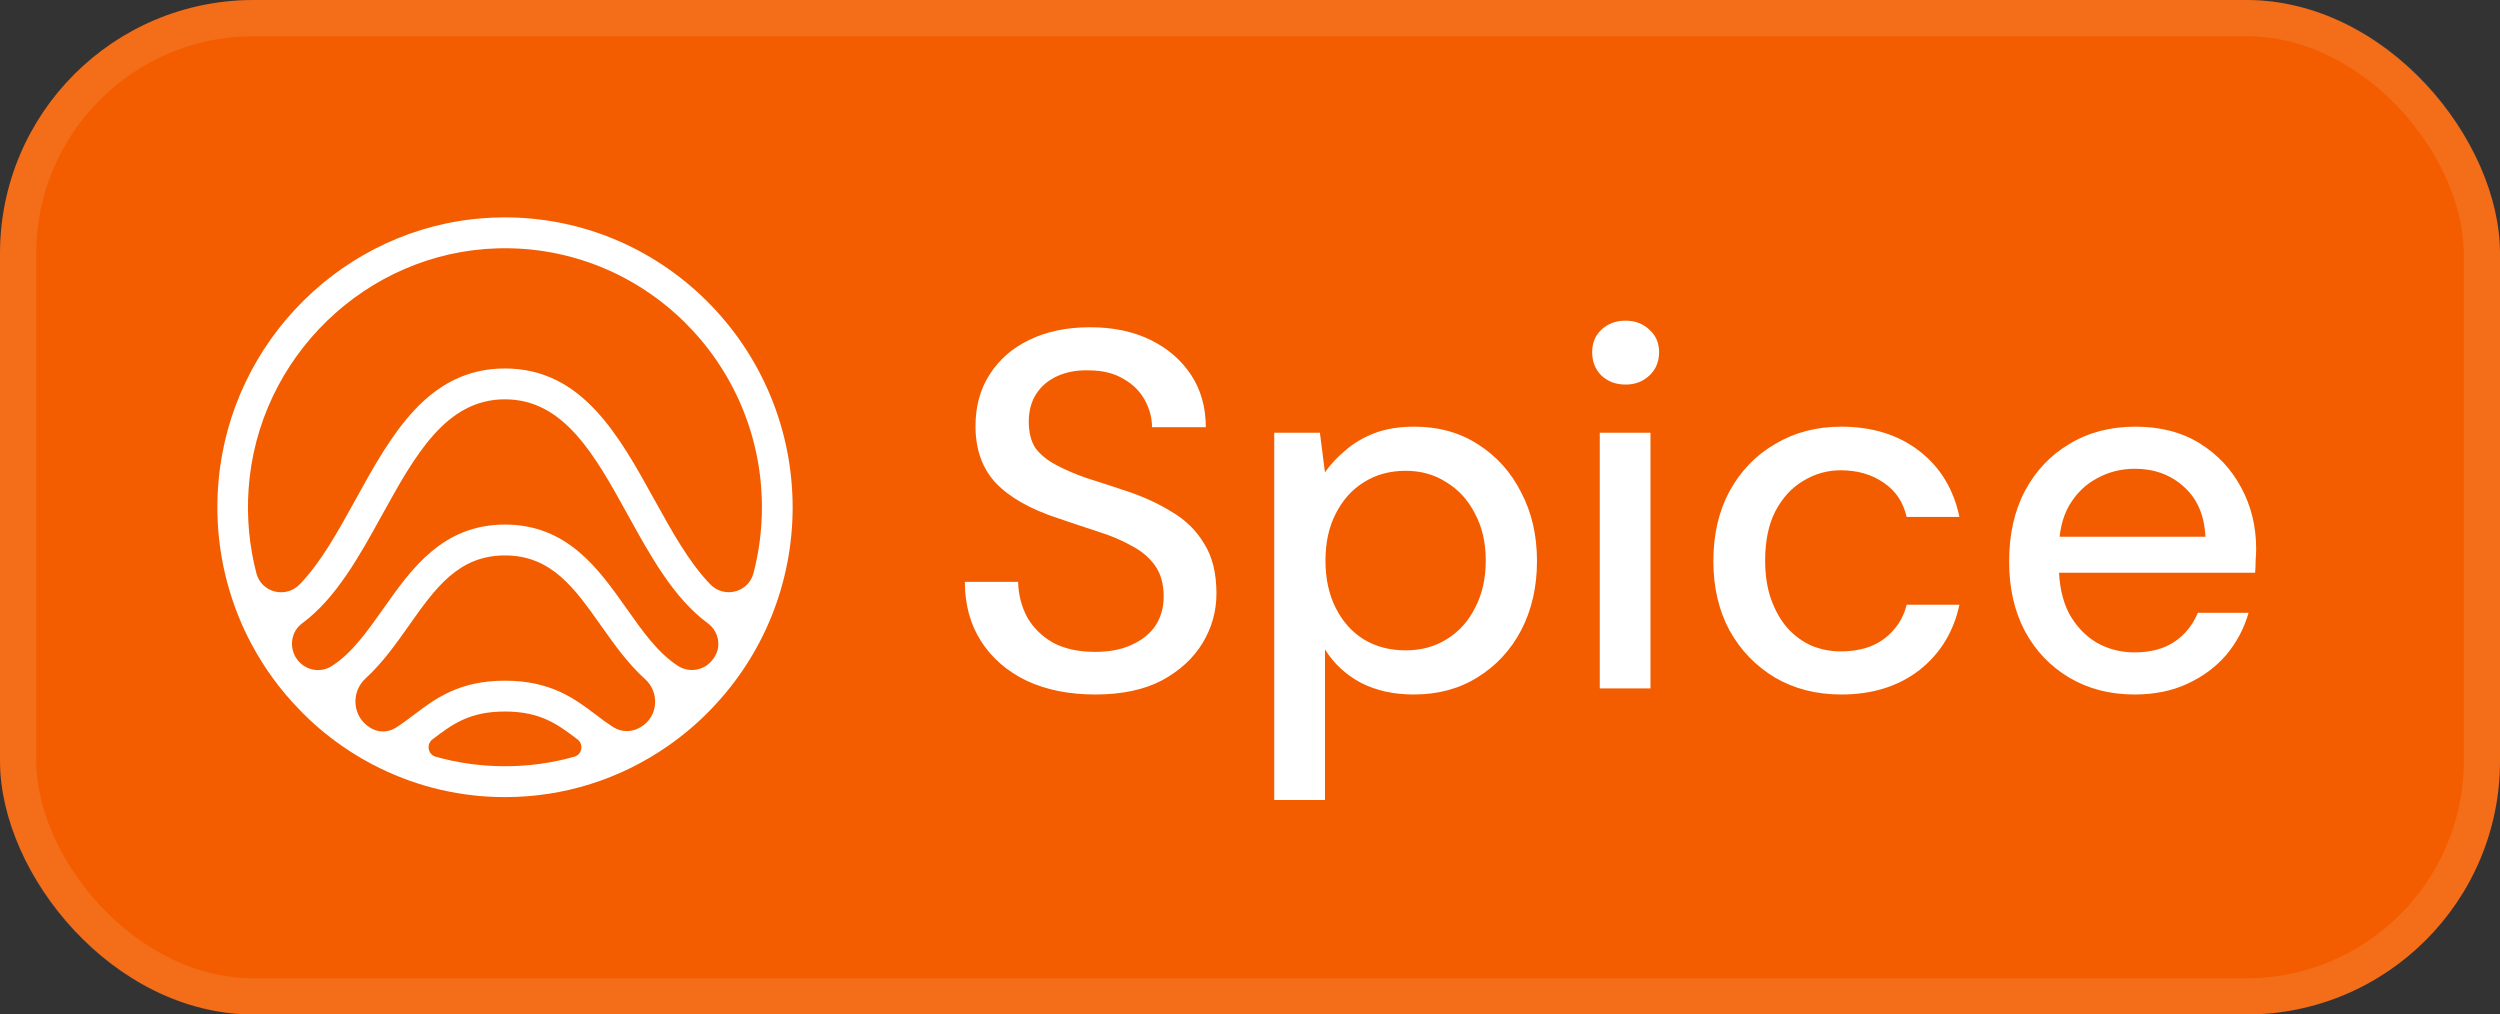
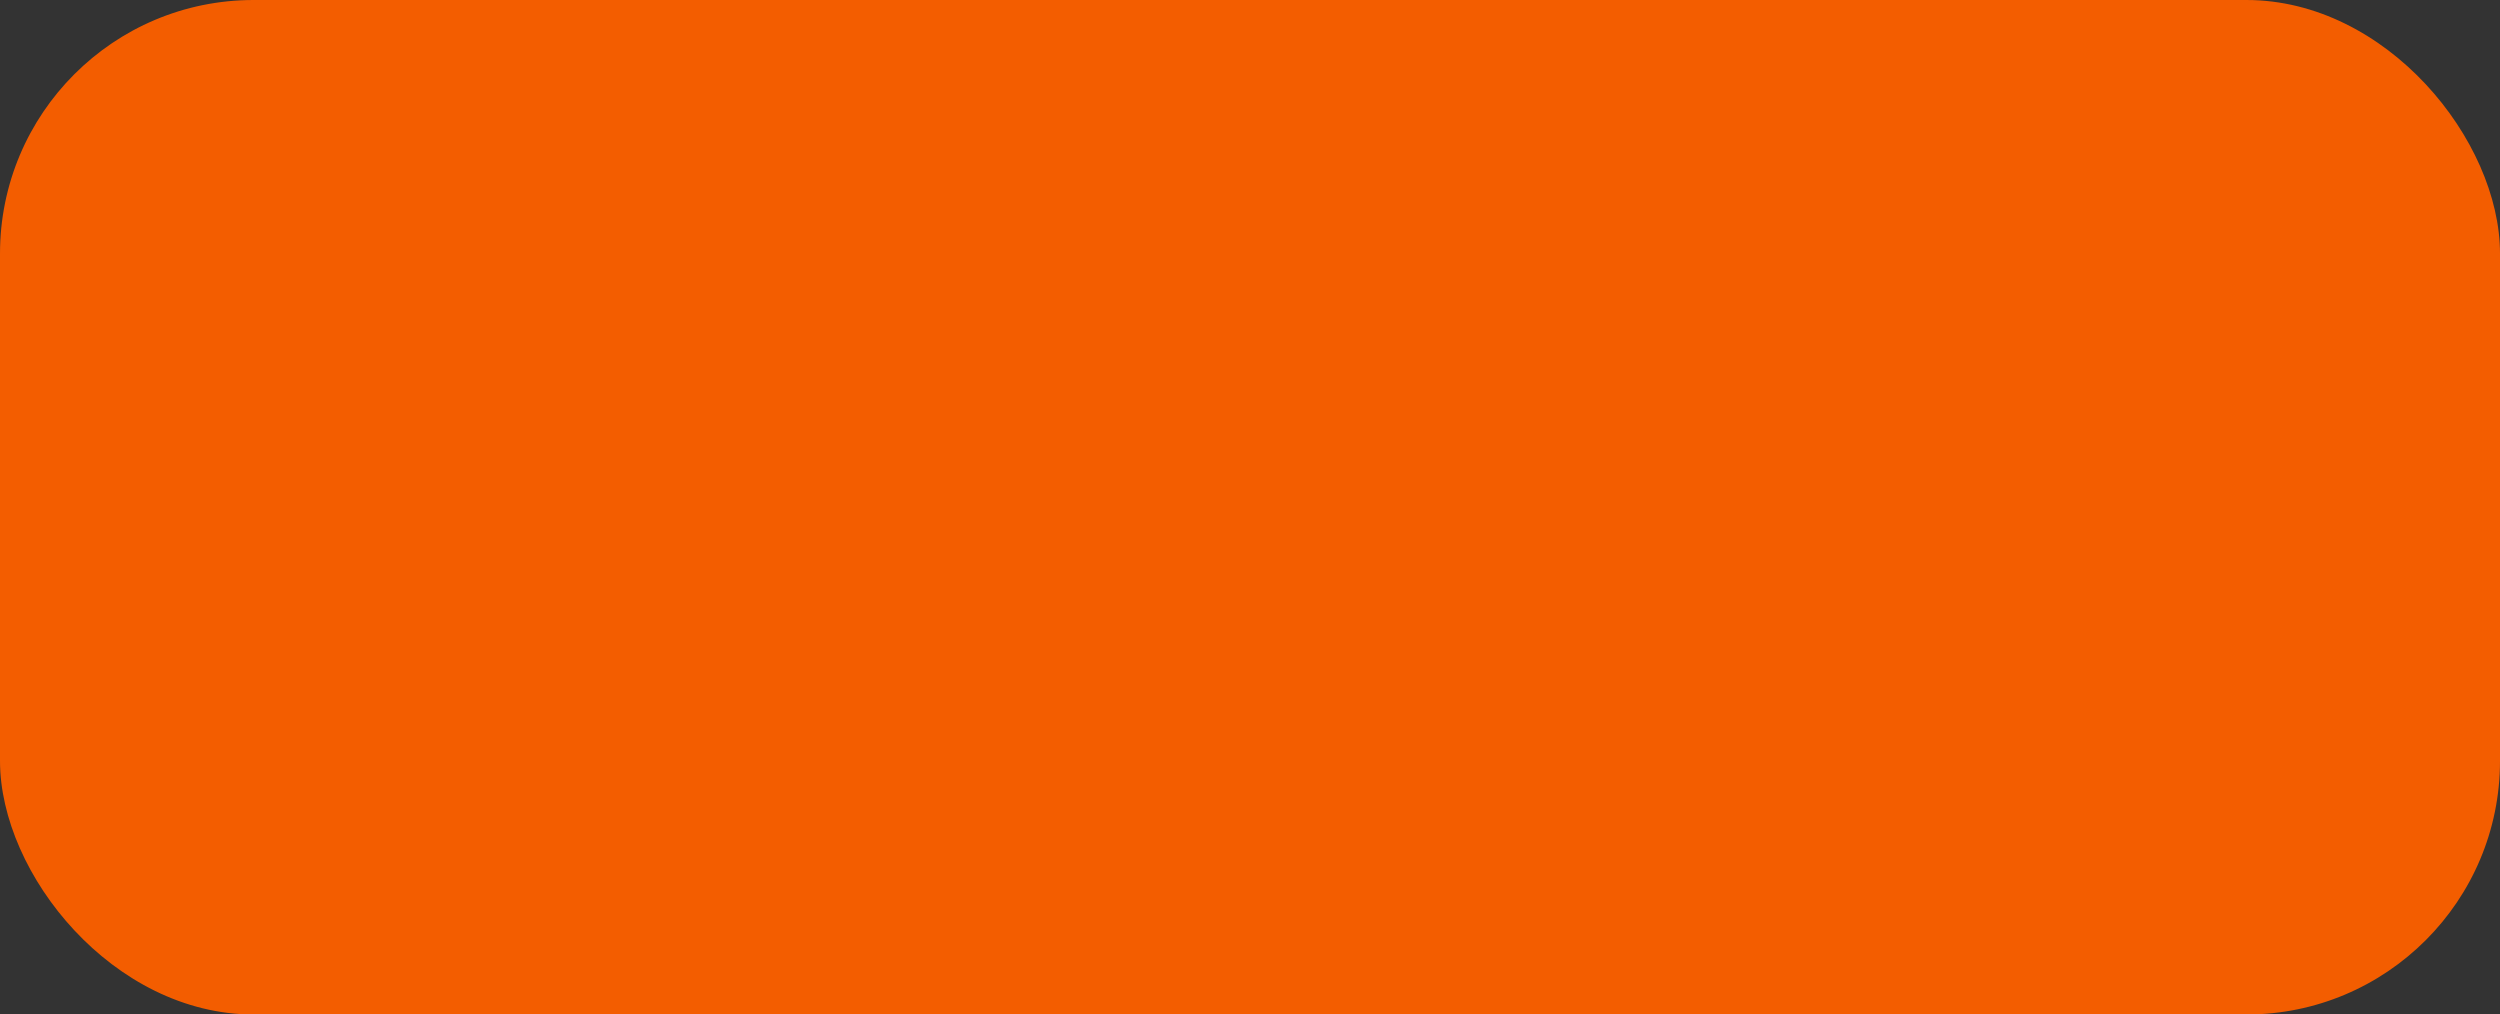
<svg xmlns="http://www.w3.org/2000/svg" width="69" height="28" viewBox="0 0 69 28" fill="none">
  <rect x="0" y="0" width="69" height="28" fill="#333333" stroke="none" />
  <rect width="69" height="28" rx="7" fill="#F35D00" />
-   <rect x="0.5" y="0.5" width="68" height="27" rx="6.5" stroke="white" stroke-opacity="0.1" />
  <g clip-path="url(#clip0_7907_75532)">
-     <path d="M13.373 6.02C9.513 6.29 6.374 9.392 6.032 13.277C5.918 14.535 6.102 15.801 6.569 16.975C6.68 17.255 6.806 17.528 6.949 17.79C7.297 18.441 7.734 19.041 8.249 19.57C8.609 19.948 9.005 20.286 9.434 20.584C9.768 20.817 10.12 21.026 10.489 21.204C11.563 21.729 12.743 22.002 13.938 22C15.55 22.002 17.123 21.507 18.444 20.582C18.871 20.285 19.268 19.947 19.628 19.571C20.352 18.823 20.922 17.942 21.308 16.975C21.674 16.056 21.877 15.051 21.877 14C21.873 9.402 18.003 5.696 13.373 6.02ZM13.936 21.148C13.274 21.148 12.632 21.057 12.024 20.885C11.809 20.825 11.76 20.54 11.938 20.405C12.482 19.992 12.951 19.638 13.936 19.638C14.921 19.638 15.392 19.993 15.936 20.405L15.94 20.408C16.116 20.542 16.066 20.825 15.854 20.884C15.23 21.06 14.585 21.149 13.936 21.148ZM17.664 20.079C17.438 20.211 17.156 20.212 16.934 20.074C16.765 19.965 16.601 19.848 16.443 19.724C15.861 19.284 15.203 18.787 13.936 18.787C12.669 18.787 12.013 19.284 11.431 19.724C11.256 19.856 11.088 19.984 10.909 20.094C10.805 20.157 10.686 20.19 10.565 20.189C10.443 20.188 10.325 20.152 10.222 20.088L10.204 20.076C9.724 19.776 9.676 19.102 10.094 18.72C10.557 18.296 10.928 17.772 11.276 17.28C12.014 16.232 12.653 15.33 13.936 15.33C15.22 15.33 15.858 16.232 16.596 17.279C16.951 17.781 17.327 18.314 17.802 18.741C18.219 19.118 18.164 19.789 17.68 20.07L17.664 20.079ZM19.677 18.194C19.572 18.342 19.413 18.444 19.235 18.479C19.056 18.514 18.871 18.479 18.717 18.382C18.16 18.024 17.741 17.432 17.286 16.785C16.523 15.704 15.658 14.478 13.937 14.478C12.217 14.478 11.353 15.704 10.59 16.785C10.133 17.432 9.716 18.025 9.158 18.382C8.84 18.588 8.418 18.502 8.196 18.194C7.969 17.879 8.028 17.432 8.339 17.204C9.278 16.512 9.919 15.347 10.548 14.208C11.454 12.568 12.307 11.021 13.937 11.021C15.568 11.021 16.422 12.569 17.326 14.208C17.954 15.347 18.597 16.512 19.535 17.202C19.843 17.429 19.922 17.856 19.698 18.166L19.679 18.194H19.677ZM18.063 13.795C17.079 12.012 16.065 10.17 13.936 10.17C11.807 10.17 10.793 12.012 9.81 13.795C9.325 14.674 8.855 15.526 8.272 16.128C7.887 16.525 7.216 16.358 7.076 15.822C6.881 15.07 6.808 14.292 6.86 13.517C7.1 9.864 10.113 6.952 13.744 6.854C17.744 6.747 21.029 9.994 21.029 14C21.029 14.627 20.948 15.236 20.797 15.817C20.657 16.355 19.987 16.524 19.602 16.126C19.019 15.524 18.548 14.672 18.063 13.794V13.795Z" fill="white" />
-   </g>
-   <path d="M30.228 19.168C29.509 19.168 28.879 19.042 28.338 18.79C27.797 18.529 27.377 18.165 27.078 17.698C26.779 17.231 26.63 16.685 26.63 16.06H28.1C28.109 16.415 28.193 16.741 28.352 17.04C28.52 17.329 28.758 17.563 29.066 17.74C29.383 17.908 29.771 17.992 30.228 17.992C30.62 17.992 30.956 17.927 31.236 17.796C31.525 17.665 31.745 17.488 31.894 17.264C32.043 17.031 32.118 16.765 32.118 16.466C32.118 16.121 32.039 15.836 31.88 15.612C31.721 15.388 31.507 15.206 31.236 15.066C30.975 14.917 30.667 14.786 30.312 14.674C29.967 14.562 29.603 14.441 29.22 14.31C28.445 14.058 27.867 13.731 27.484 13.33C27.111 12.929 26.924 12.406 26.924 11.762C26.924 11.211 27.055 10.735 27.316 10.334C27.577 9.923 27.941 9.606 28.408 9.382C28.884 9.149 29.444 9.032 30.088 9.032C30.723 9.032 31.278 9.149 31.754 9.382C32.23 9.615 32.603 9.937 32.874 10.348C33.145 10.759 33.28 11.239 33.28 11.79H31.796C31.796 11.538 31.731 11.291 31.6 11.048C31.469 10.805 31.273 10.609 31.012 10.46C30.751 10.301 30.429 10.222 30.046 10.222C29.729 10.213 29.444 10.264 29.192 10.376C28.94 10.488 28.744 10.651 28.604 10.866C28.464 11.081 28.394 11.337 28.394 11.636C28.394 11.935 28.455 12.177 28.576 12.364C28.707 12.541 28.893 12.695 29.136 12.826C29.379 12.957 29.659 13.078 29.976 13.19C30.303 13.293 30.662 13.409 31.054 13.54C31.539 13.699 31.969 13.895 32.342 14.128C32.725 14.352 33.023 14.646 33.238 15.01C33.462 15.365 33.574 15.822 33.574 16.382C33.574 16.867 33.448 17.32 33.196 17.74C32.944 18.16 32.571 18.505 32.076 18.776C31.581 19.037 30.965 19.168 30.228 19.168ZM35.169 22.08V11.944H36.429L36.569 13.036C36.718 12.821 36.905 12.621 37.129 12.434C37.353 12.238 37.619 12.079 37.927 11.958C38.244 11.837 38.613 11.776 39.033 11.776C39.705 11.776 40.293 11.939 40.797 12.266C41.31 12.593 41.707 13.036 41.987 13.596C42.276 14.147 42.421 14.777 42.421 15.486C42.421 16.195 42.276 16.83 41.987 17.39C41.697 17.941 41.296 18.375 40.783 18.692C40.279 19.009 39.691 19.168 39.019 19.168C38.468 19.168 37.983 19.061 37.563 18.846C37.143 18.622 36.812 18.314 36.569 17.922V22.08H35.169ZM38.795 17.95C39.224 17.95 39.602 17.847 39.929 17.642C40.265 17.437 40.526 17.147 40.713 16.774C40.909 16.401 41.007 15.967 41.007 15.472C41.007 14.977 40.909 14.548 40.713 14.184C40.526 13.811 40.265 13.521 39.929 13.316C39.602 13.101 39.224 12.994 38.795 12.994C38.356 12.994 37.969 13.101 37.633 13.316C37.306 13.521 37.05 13.811 36.863 14.184C36.676 14.548 36.583 14.977 36.583 15.472C36.583 15.967 36.676 16.401 36.863 16.774C37.05 17.147 37.306 17.437 37.633 17.642C37.969 17.847 38.356 17.95 38.795 17.95ZM44.154 19V11.944H45.553V19H44.154ZM44.867 10.614C44.597 10.614 44.373 10.53 44.196 10.362C44.028 10.194 43.944 9.979 43.944 9.718C43.944 9.466 44.028 9.261 44.196 9.102C44.373 8.934 44.597 8.85 44.867 8.85C45.129 8.85 45.348 8.934 45.526 9.102C45.703 9.261 45.791 9.466 45.791 9.718C45.791 9.979 45.703 10.194 45.526 10.362C45.348 10.53 45.129 10.614 44.867 10.614ZM50.818 19.168C50.136 19.168 49.529 19.014 48.998 18.706C48.465 18.389 48.045 17.955 47.737 17.404C47.439 16.853 47.289 16.214 47.289 15.486C47.289 14.749 47.439 14.105 47.737 13.554C48.045 12.994 48.465 12.56 48.998 12.252C49.529 11.935 50.136 11.776 50.818 11.776C51.676 11.776 52.395 12 52.974 12.448C53.552 12.896 53.921 13.503 54.08 14.268H52.623C52.53 13.857 52.316 13.54 51.98 13.316C51.653 13.092 51.261 12.98 50.803 12.98C50.43 12.98 50.085 13.078 49.767 13.274C49.45 13.461 49.194 13.741 48.998 14.114C48.811 14.478 48.718 14.931 48.718 15.472C48.718 15.873 48.773 16.233 48.886 16.55C48.998 16.858 49.147 17.119 49.334 17.334C49.529 17.549 49.754 17.712 50.005 17.824C50.258 17.927 50.523 17.978 50.803 17.978C51.111 17.978 51.387 17.931 51.63 17.838C51.882 17.735 52.092 17.586 52.26 17.39C52.437 17.194 52.558 16.961 52.623 16.69H54.08C53.921 17.437 53.552 18.039 52.974 18.496C52.395 18.944 51.676 19.168 50.818 19.168ZM58.91 19.168C58.238 19.168 57.64 19.014 57.118 18.706C56.595 18.398 56.184 17.969 55.886 17.418C55.596 16.867 55.452 16.228 55.452 15.5C55.452 14.753 55.596 14.105 55.886 13.554C56.184 12.994 56.595 12.56 57.118 12.252C57.64 11.935 58.247 11.776 58.938 11.776C59.628 11.776 60.221 11.93 60.716 12.238C61.21 12.546 61.593 12.957 61.864 13.47C62.134 13.974 62.27 14.534 62.27 15.15C62.27 15.243 62.265 15.346 62.256 15.458C62.256 15.561 62.251 15.677 62.242 15.808H56.474V14.814H60.87C60.842 14.226 60.646 13.769 60.282 13.442C59.918 13.106 59.465 12.938 58.924 12.938C58.541 12.938 58.191 13.027 57.874 13.204C57.556 13.372 57.3 13.624 57.104 13.96C56.917 14.287 56.824 14.702 56.824 15.206V15.598C56.824 16.121 56.917 16.564 57.104 16.928C57.3 17.283 57.556 17.553 57.874 17.74C58.191 17.917 58.536 18.006 58.91 18.006C59.358 18.006 59.726 17.908 60.016 17.712C60.305 17.516 60.52 17.25 60.66 16.914H62.06C61.938 17.343 61.733 17.731 61.444 18.076C61.154 18.412 60.795 18.678 60.366 18.874C59.946 19.07 59.46 19.168 58.91 19.168Z" fill="white" />
+     </g>
  <defs>
    <clipPath id="clip0_7907_75532">
-       <rect width="16" height="16" fill="white" transform="translate(6 6)" />
-     </clipPath>
+       </clipPath>
  </defs>
</svg>